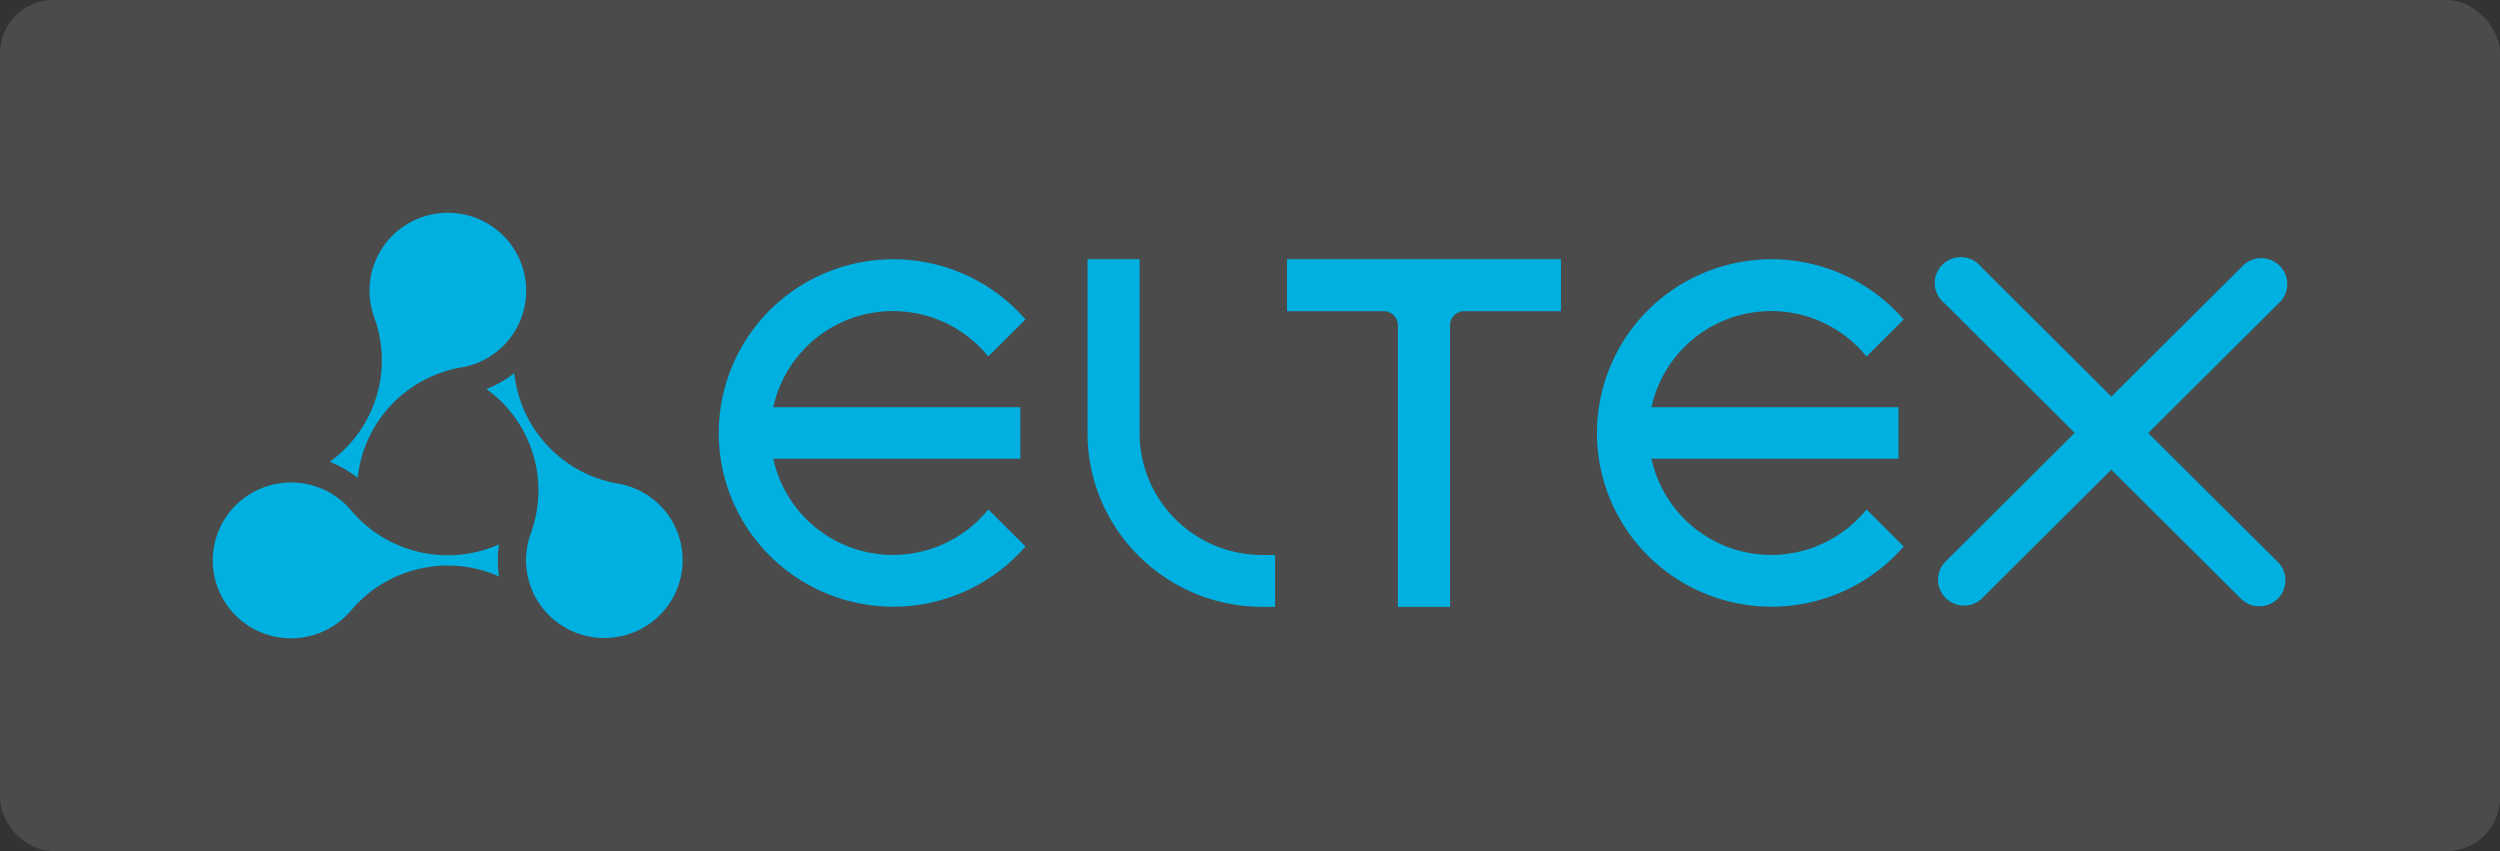
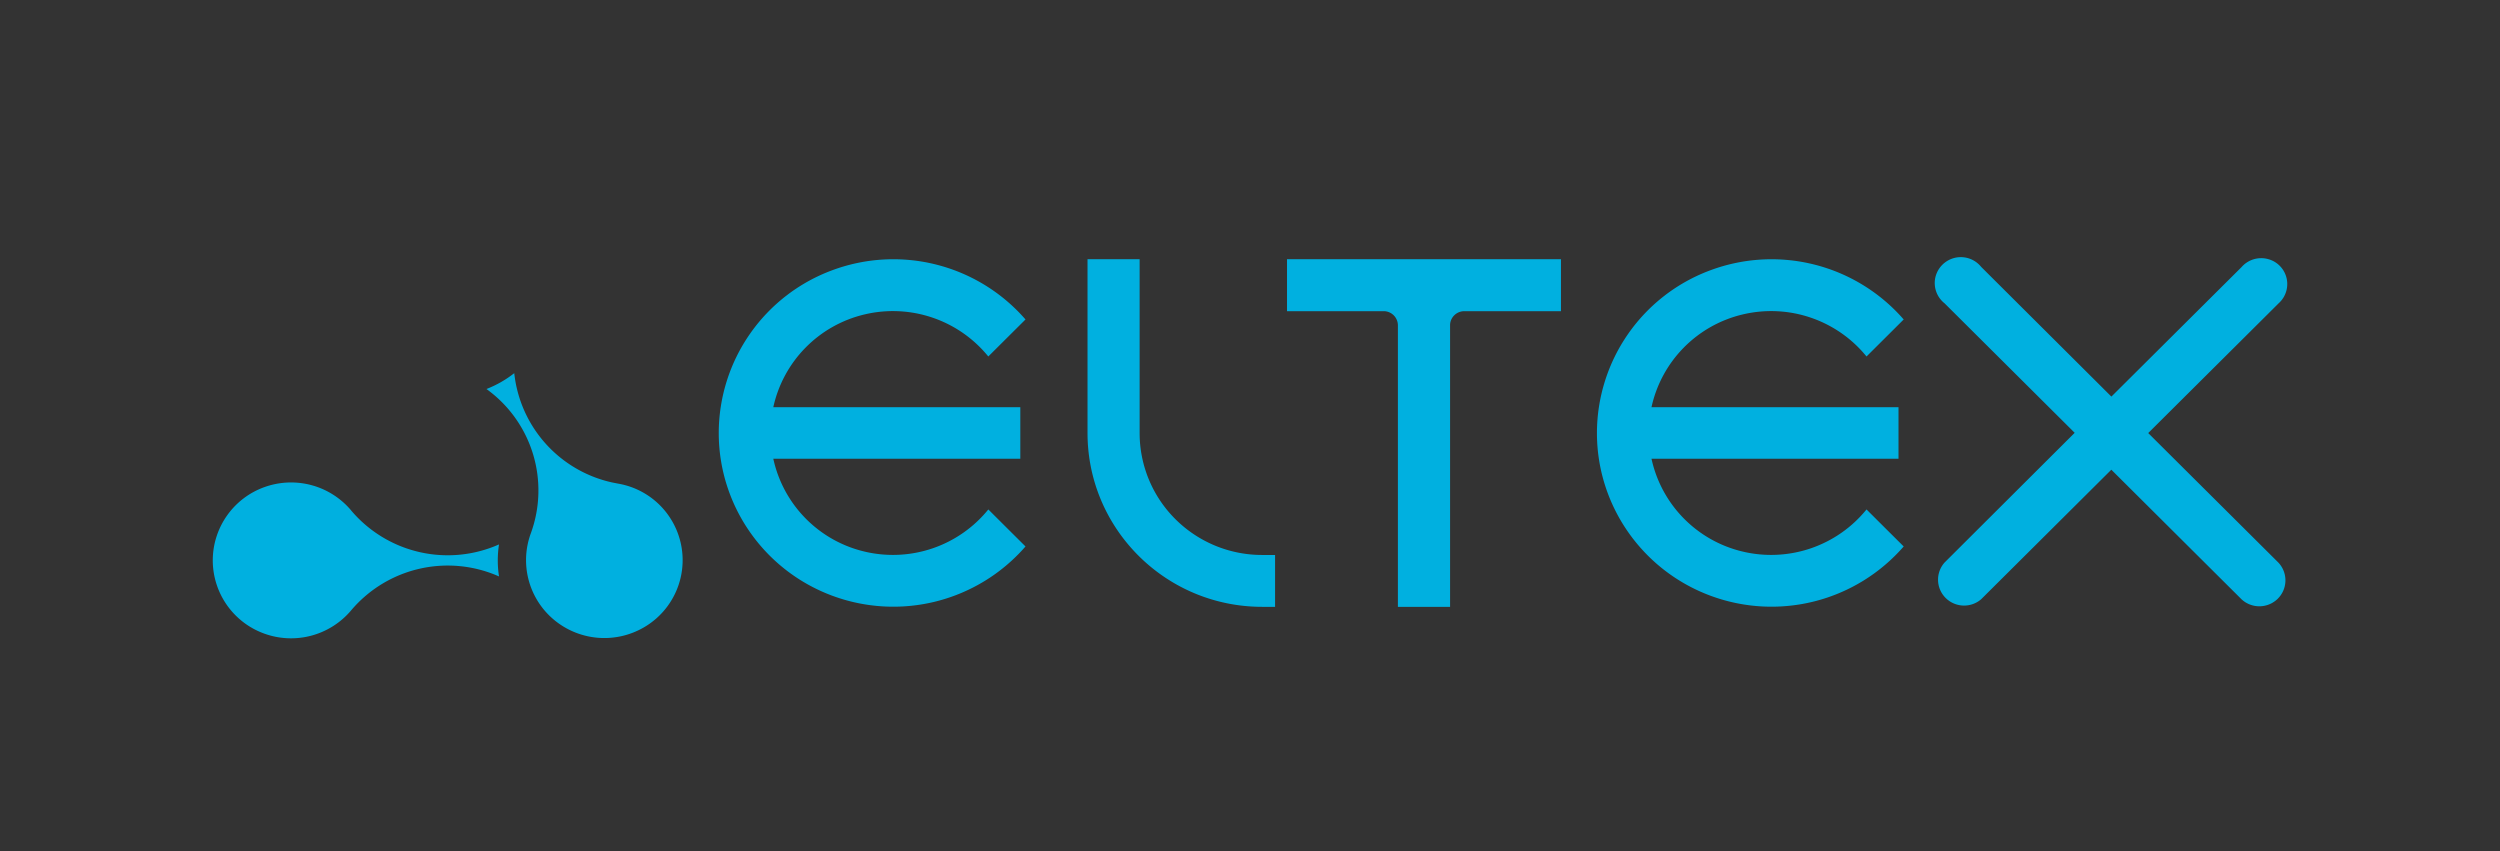
<svg xmlns="http://www.w3.org/2000/svg" width="94" height="32" viewBox="0 0 94 32">
  <rect x="0" y="0" width="94" height="32" fill="#333333" stroke="none" />
  <g fill="none" fill-rule="evenodd">
-     <rect fill-opacity=".12" fill="#FFF" width="94" height="32" rx="2" />
-     <path d="M13.2 19.19a4.757 4.757 0 0 0 5.563 1.28 3.93 3.93 0 0 0 0 1.204 4.755 4.755 0 0 0-5.562 1.278 2.953 2.953 0 0 1-3.263.872A2.93 2.93 0 0 1 8 21.07a2.93 2.93 0 0 1 1.938-2.753 2.953 2.953 0 0 1 3.263.872zm6.136-5.159a4.724 4.724 0 0 0 3.684 4.11l.214.042a2.92 2.92 0 0 1 .961 5.415 2.956 2.956 0 0 1-3.364-.293 2.92 2.92 0 0 1-.874-3.246 4.698 4.698 0 0 0-1.666-5.432 4.084 4.084 0 0 0 1.045-.596zm-4.39-5.345a2.956 2.956 0 0 1 3.365-.293 2.924 2.924 0 0 1-.965 5.422 4.72 4.72 0 0 0-3.898 4.152 4.132 4.132 0 0 0-1.05-.603 4.7 4.7 0 0 0 1.67-5.44 2.92 2.92 0 0 1 .877-3.238zm70.722 2.726a.971.971 0 0 0-.419-1.678.982.982 0 0 0-.968.31l-4.893 4.868-4.897-4.878a.982.982 0 0 0-1.72.39.971.971 0 0 0 .344.98l4.893 4.87-4.893 4.878a.97.97 0 0 0 .04 1.33.983.983 0 0 0 1.336.05l4.895-4.871 4.893 4.87a.985.985 0 0 0 1.366-.02.973.973 0 0 0 .02-1.36l-4.892-4.868 4.895-4.87zm-47.304 4.871v-.972h-9.288a4.592 4.592 0 0 1 3.438-3.49 4.617 4.617 0 0 1 4.646 1.583l.71-.707.689-.685a6.586 6.586 0 0 0-7.258-1.854 6.533 6.533 0 0 0-4.276 6.122c0 2.729 1.705 5.17 4.276 6.122a6.586 6.586 0 0 0 7.258-1.855l-.688-.684-.71-.708a4.615 4.615 0 0 1-4.648 1.586 4.59 4.59 0 0 1-3.437-3.493h9.288v-.974.01zm20.328-6.536h-10.3V11.7h3.63a.535.535 0 0 1 .539.536v10.581h1.962V12.236a.523.523 0 0 1 .156-.379.54.54 0 0 1 .383-.157h3.63V9.747zm12.692 5.564h-9.288a4.592 4.592 0 0 1 3.438-3.49 4.617 4.617 0 0 1 4.647 1.583l.71-.707.688-.685a6.586 6.586 0 0 0-7.257-1.854 6.533 6.533 0 0 0-4.277 6.122c0 2.729 1.706 5.17 4.277 6.122a6.586 6.586 0 0 0 7.257-1.855l-.688-.684-.71-.708a4.615 4.615 0 0 1-4.648 1.586 4.59 4.59 0 0 1-3.437-3.493h9.288v-1.937zM42.851 9.747h-1.96v6.536c.002 3.608 2.942 6.533 6.568 6.534h.484v-1.95h-.484a4.616 4.616 0 0 1-3.259-1.342 4.57 4.57 0 0 1-1.35-3.242V9.747z" fill="#00B0E0" />
+     <path d="M13.2 19.19a4.757 4.757 0 0 0 5.563 1.28 3.93 3.93 0 0 0 0 1.204 4.755 4.755 0 0 0-5.562 1.278 2.953 2.953 0 0 1-3.263.872A2.93 2.93 0 0 1 8 21.07a2.93 2.93 0 0 1 1.938-2.753 2.953 2.953 0 0 1 3.263.872zm6.136-5.159a4.724 4.724 0 0 0 3.684 4.11l.214.042a2.92 2.92 0 0 1 .961 5.415 2.956 2.956 0 0 1-3.364-.293 2.92 2.92 0 0 1-.874-3.246 4.698 4.698 0 0 0-1.666-5.432 4.084 4.084 0 0 0 1.045-.596zm-4.39-5.345zm70.722 2.726a.971.971 0 0 0-.419-1.678.982.982 0 0 0-.968.31l-4.893 4.868-4.897-4.878a.982.982 0 0 0-1.72.39.971.971 0 0 0 .344.98l4.893 4.87-4.893 4.878a.97.97 0 0 0 .04 1.33.983.983 0 0 0 1.336.05l4.895-4.871 4.893 4.87a.985.985 0 0 0 1.366-.02.973.973 0 0 0 .02-1.36l-4.892-4.868 4.895-4.87zm-47.304 4.871v-.972h-9.288a4.592 4.592 0 0 1 3.438-3.49 4.617 4.617 0 0 1 4.646 1.583l.71-.707.689-.685a6.586 6.586 0 0 0-7.258-1.854 6.533 6.533 0 0 0-4.276 6.122c0 2.729 1.705 5.17 4.276 6.122a6.586 6.586 0 0 0 7.258-1.855l-.688-.684-.71-.708a4.615 4.615 0 0 1-4.648 1.586 4.59 4.59 0 0 1-3.437-3.493h9.288v-.974.01zm20.328-6.536h-10.3V11.7h3.63a.535.535 0 0 1 .539.536v10.581h1.962V12.236a.523.523 0 0 1 .156-.379.54.54 0 0 1 .383-.157h3.63V9.747zm12.692 5.564h-9.288a4.592 4.592 0 0 1 3.438-3.49 4.617 4.617 0 0 1 4.647 1.583l.71-.707.688-.685a6.586 6.586 0 0 0-7.257-1.854 6.533 6.533 0 0 0-4.277 6.122c0 2.729 1.706 5.17 4.277 6.122a6.586 6.586 0 0 0 7.257-1.855l-.688-.684-.71-.708a4.615 4.615 0 0 1-4.648 1.586 4.59 4.59 0 0 1-3.437-3.493h9.288v-1.937zM42.851 9.747h-1.96v6.536c.002 3.608 2.942 6.533 6.568 6.534h.484v-1.95h-.484a4.616 4.616 0 0 1-3.259-1.342 4.57 4.57 0 0 1-1.35-3.242V9.747z" fill="#00B0E0" />
  </g>
</svg>